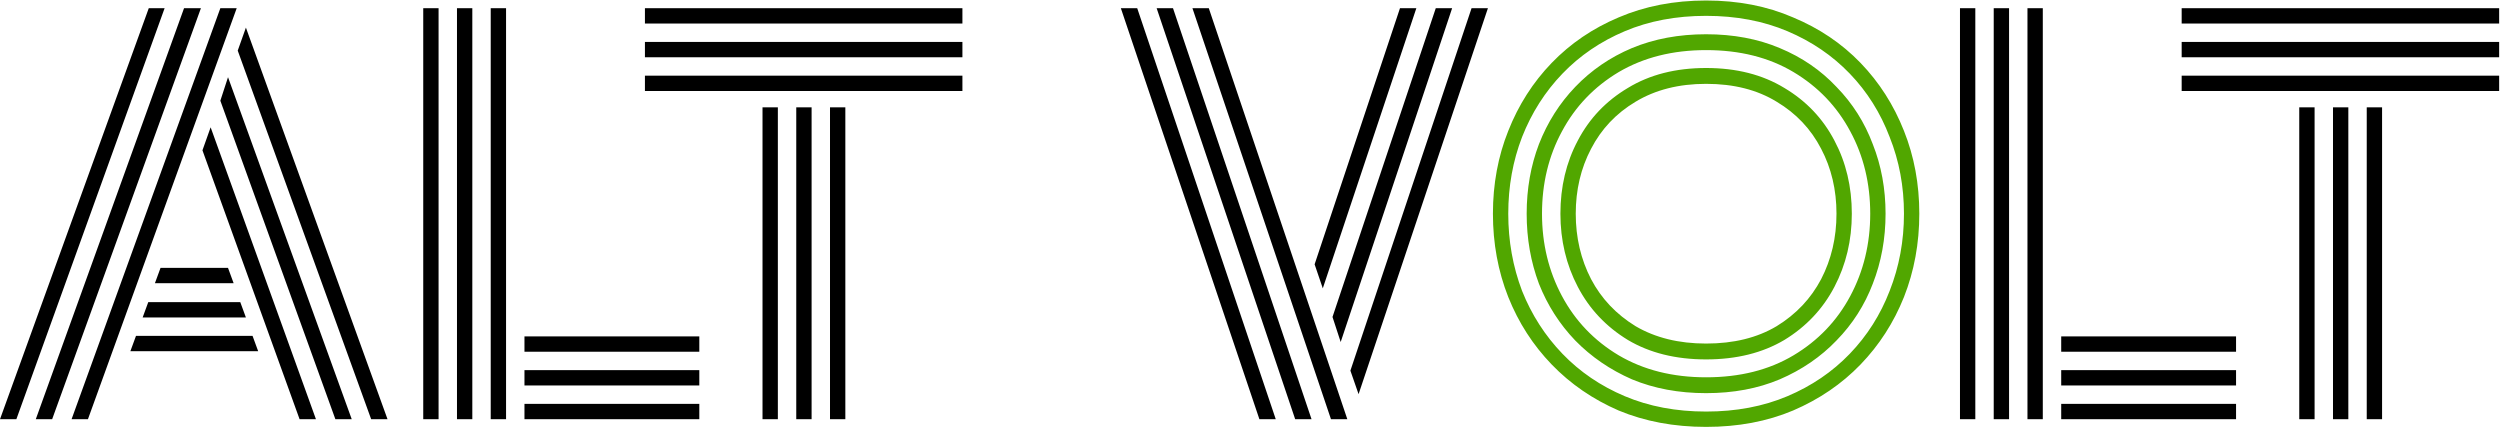
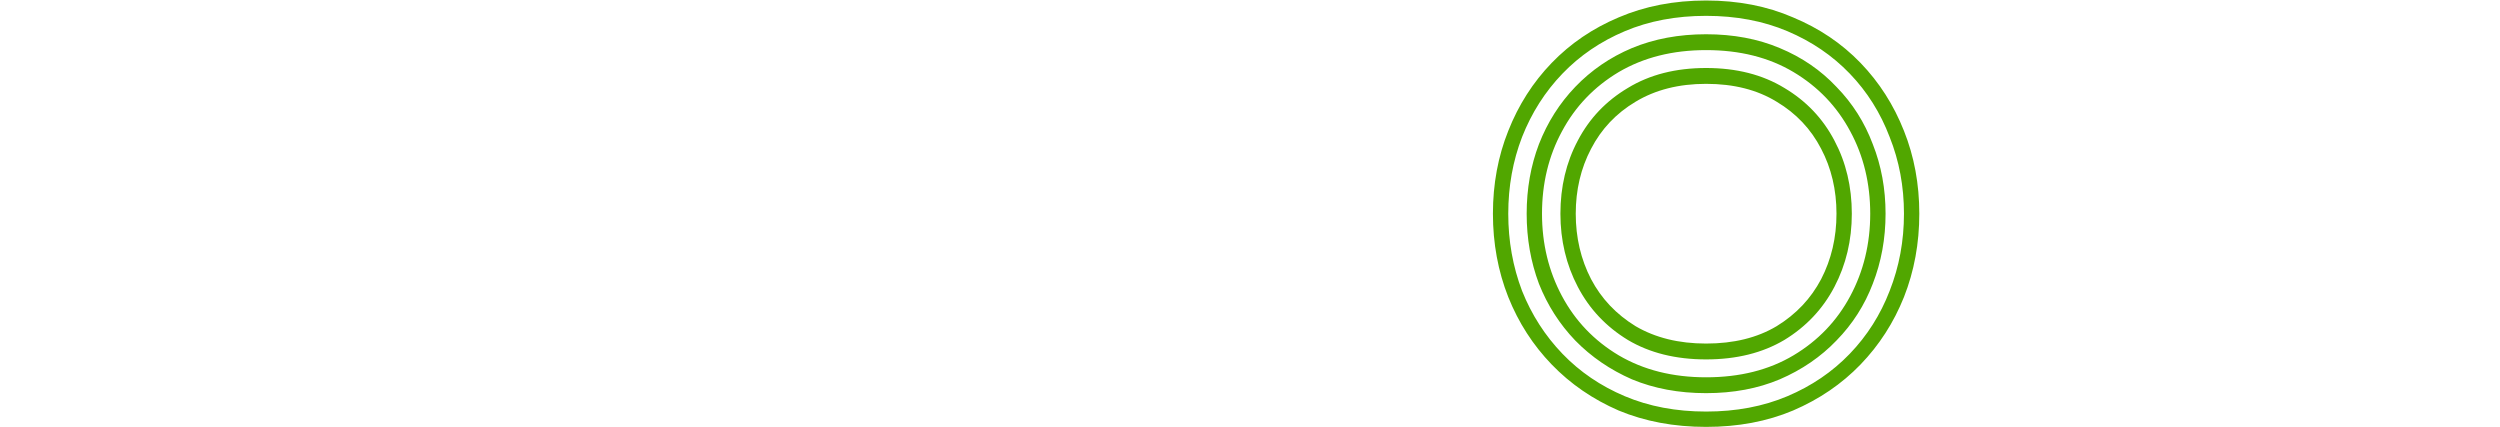
<svg xmlns="http://www.w3.org/2000/svg" width="2445" height="418" viewBox="0 0 2445 418" fill="none">
-   <path d="M70 410L215.5 8H231.5L86 410H70ZM7.07805e-07 410L145.5 8H161L16 410H7.07805e-07ZM35 410L180 8H196.5L51 410H35ZM363 410L232.5 49.5L240.5 27L379 410H363ZM328 410L215.5 98.5L223 75.5L344 410H328ZM293 410L198 147L206 124.5L309 410H293ZM151.5 277L157 262H223L228.5 277H151.5ZM139.5 310.5L145 295.5H235L240.5 310.5H139.5ZM127.5 343.5L133 328.5H247L252.5 343.5H127.5ZM479.926 410V8H494.926V410H479.926ZM413.926 410V8H428.926V410H413.926ZM446.926 410V8H461.926V410H446.926ZM512.926 344V329H683.926V344H512.926ZM512.926 377V362H683.926V377H512.926ZM512.926 410V395H683.926V410H512.926ZM630.742 23V8H941.242V23H630.742ZM630.742 56V41H941.242V56H630.742ZM630.742 89V74H941.242V89H630.742ZM811.742 410V105H826.742V410H811.742ZM745.742 410V105H760.742V410H745.742ZM778.742 410V105H793.742V410H778.742ZM1301.69 410L1166.19 8H1182.19L1317.69 410H1301.69ZM1231.69 410L1096.19 8H1112.19L1247.69 410H1231.69ZM1266.69 410L1131.19 8H1147.19L1282.69 410H1266.69ZM1311.19 334.5L1303.19 310L1404.19 8H1420.19L1311.19 334.5ZM1293.69 282L1285.69 258.5L1369.19 8H1385.19L1293.69 282ZM1328.69 385.5L1320.69 362.5L1439.19 8H1455.19L1328.69 385.5ZM1982.86 410V8H1997.86V410H1982.86ZM1916.86 410V8H1931.86V410H1916.86ZM1949.86 410V8H1964.86V410H1949.86ZM2015.86 344V329H2186.86V344H2015.86ZM2015.86 377V362H2186.86V377H2015.86ZM2015.86 410V395H2186.86V410H2015.86ZM2133.67 23V8H2444.17V23H2133.67ZM2133.67 56V41H2444.17V56H2133.67ZM2133.67 89V74H2444.17V89H2133.67ZM2314.67 410V105H2329.67V410H2314.67ZM2248.67 410V105H2263.67V410H2248.67ZM2281.67 410V105H2296.67V410H2281.67Z" fill="black" />
  <path d="M1862.08 209C1862.08 182.333 1857.41 157.333 1848.08 134C1839.08 110.333 1826.08 89.667 1809.08 72C1792.08 54.333 1771.74 40.5 1748.08 30.5C1724.41 20.5 1697.91 15.5 1668.58 15.5C1639.24 15.5 1612.74 20.5 1589.08 30.5C1565.41 40.5 1545.08 54.333 1528.08 72C1511.08 89.667 1497.91 110.333 1488.58 134C1479.58 157.333 1475.08 182.333 1475.08 209C1475.08 235.667 1479.58 260.833 1488.58 284.5C1497.91 307.833 1511.08 328.333 1528.08 346C1545.08 363.667 1565.41 377.5 1589.08 387.5C1612.74 397.5 1639.24 402.5 1668.58 402.5C1697.91 402.5 1724.41 397.5 1748.08 387.5C1771.74 377.5 1792.08 363.667 1809.08 346C1826.08 328.333 1839.08 307.833 1848.08 284.5C1857.41 260.833 1862.08 235.667 1862.08 209ZM1829.08 209C1829.08 179.333 1822.58 152.5 1809.58 128.5C1796.58 104.167 1778.08 84.833 1754.08 70.5C1730.08 56.167 1701.58 49 1668.58 49C1635.91 49 1607.41 56.167 1583.08 70.5C1559.08 84.833 1540.58 104.167 1527.58 128.5C1514.58 152.5 1508.08 179.333 1508.08 209C1508.08 238.333 1514.58 265.167 1527.58 289.5C1540.58 313.833 1559.08 333.167 1583.08 347.5C1607.41 361.833 1635.91 369 1668.58 369C1701.58 369 1730.08 361.833 1754.08 347.5C1778.08 333.167 1796.58 313.833 1809.58 289.5C1822.58 265.167 1829.08 238.333 1829.08 209ZM1796.08 209C1796.08 185.667 1791.08 164.5 1781.08 145.5C1771.08 126.167 1756.58 110.833 1737.58 99.5C1718.58 87.833 1695.58 82 1668.58 82C1641.91 82 1618.91 87.833 1599.58 99.5C1580.58 110.833 1566.08 126.167 1556.08 145.5C1546.08 164.5 1541.08 185.667 1541.08 209C1541.08 232.333 1546.08 253.667 1556.08 273C1566.08 292 1580.58 307.333 1599.58 319C1618.91 330.333 1641.91 336 1668.58 336C1695.58 336 1718.58 330.333 1737.58 319C1756.58 307.333 1771.08 292 1781.08 273C1791.08 253.667 1796.08 232.333 1796.08 209ZM1668.58 351.5C1638.91 351.5 1613.41 345.167 1592.08 332.5C1570.74 319.5 1554.41 302.167 1543.08 280.5C1531.74 258.833 1526.08 235 1526.08 209C1526.08 182.667 1531.74 158.833 1543.08 137.5C1554.41 115.833 1570.74 98.667 1592.08 86C1613.41 73 1638.91 66.5 1668.58 66.5C1698.24 66.5 1723.74 73 1745.08 86C1766.41 98.667 1782.74 115.833 1794.08 137.5C1805.41 158.833 1811.08 182.667 1811.08 209C1811.08 235 1805.41 258.833 1794.08 280.5C1782.74 302.167 1766.41 319.5 1745.08 332.5C1723.74 345.167 1698.24 351.5 1668.58 351.5ZM1668.58 384.5C1641.91 384.5 1617.74 380 1596.08 371C1574.74 361.667 1556.24 349 1540.58 333C1525.24 317 1513.41 298.5 1505.08 277.5C1497.08 256.167 1493.08 233.333 1493.08 209C1493.08 184.667 1497.08 162 1505.08 141C1513.41 119.667 1525.24 101 1540.58 85C1556.24 68.667 1574.74 56 1596.08 47C1617.74 38 1641.91 33.5 1668.58 33.5C1695.24 33.5 1719.24 38 1740.58 47C1762.24 56 1780.74 68.667 1796.08 85C1811.74 101 1823.58 119.667 1831.58 141C1839.91 162 1844.08 184.667 1844.08 209C1844.08 233.333 1839.91 256.167 1831.58 277.5C1823.58 298.5 1811.74 317 1796.08 333C1780.74 349 1762.24 361.667 1740.58 371C1719.24 380 1695.24 384.5 1668.58 384.5ZM1668.58 417.5C1637.24 417.5 1608.74 412.167 1583.08 401.5C1557.74 390.5 1535.91 375.5 1517.58 356.5C1499.24 337.5 1485.08 315.5 1475.08 290.5C1465.08 265.167 1460.08 238 1460.08 209C1460.08 180 1465.08 153 1475.08 128C1485.08 102.667 1499.24 80.5 1517.58 61.5C1535.91 42.5 1557.74 27.667 1583.08 17C1608.74 6 1637.24 0.5 1668.58 0.5C1699.91 0.5 1728.24 6 1753.58 17C1779.24 27.667 1801.24 42.5 1819.58 61.5C1837.91 80.5 1852.08 102.667 1862.08 128C1872.08 153 1877.08 180 1877.08 209C1877.08 238 1872.08 265.167 1862.08 290.5C1852.08 315.5 1837.91 337.5 1819.58 356.5C1801.24 375.5 1779.24 390.5 1753.58 401.5C1728.24 412.167 1699.91 417.5 1668.58 417.5Z" fill="#51A700" />
</svg>